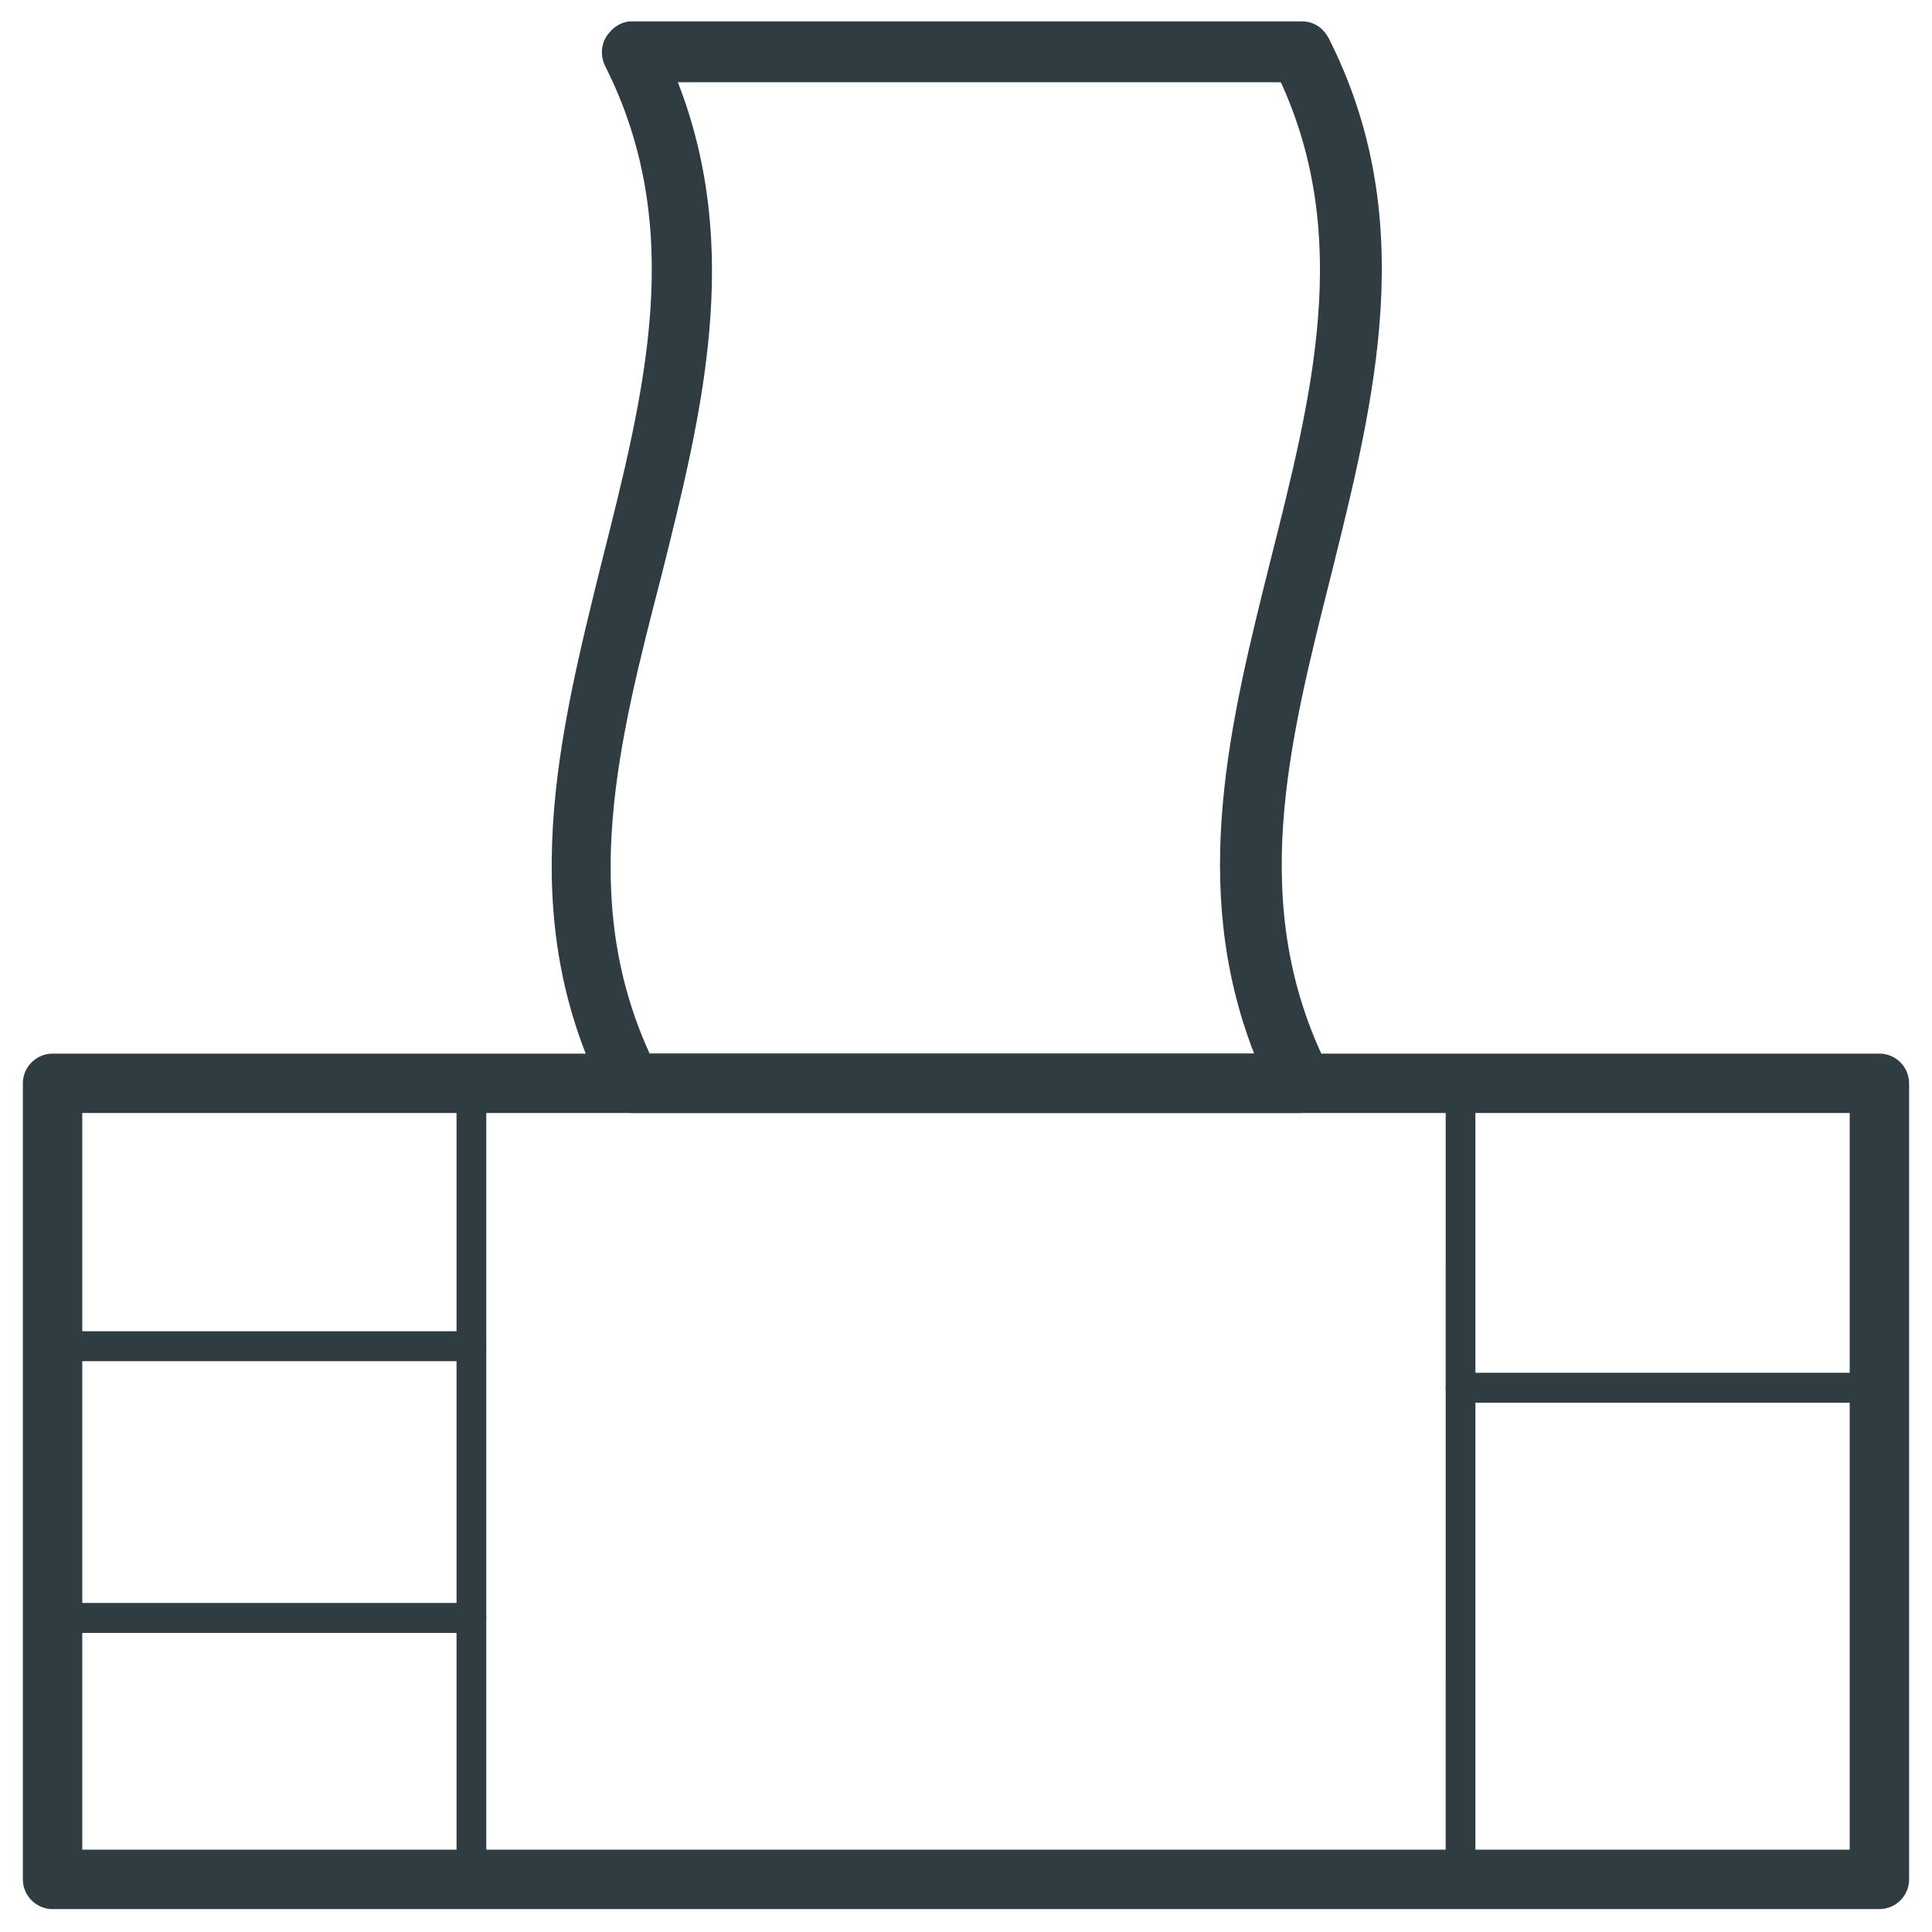
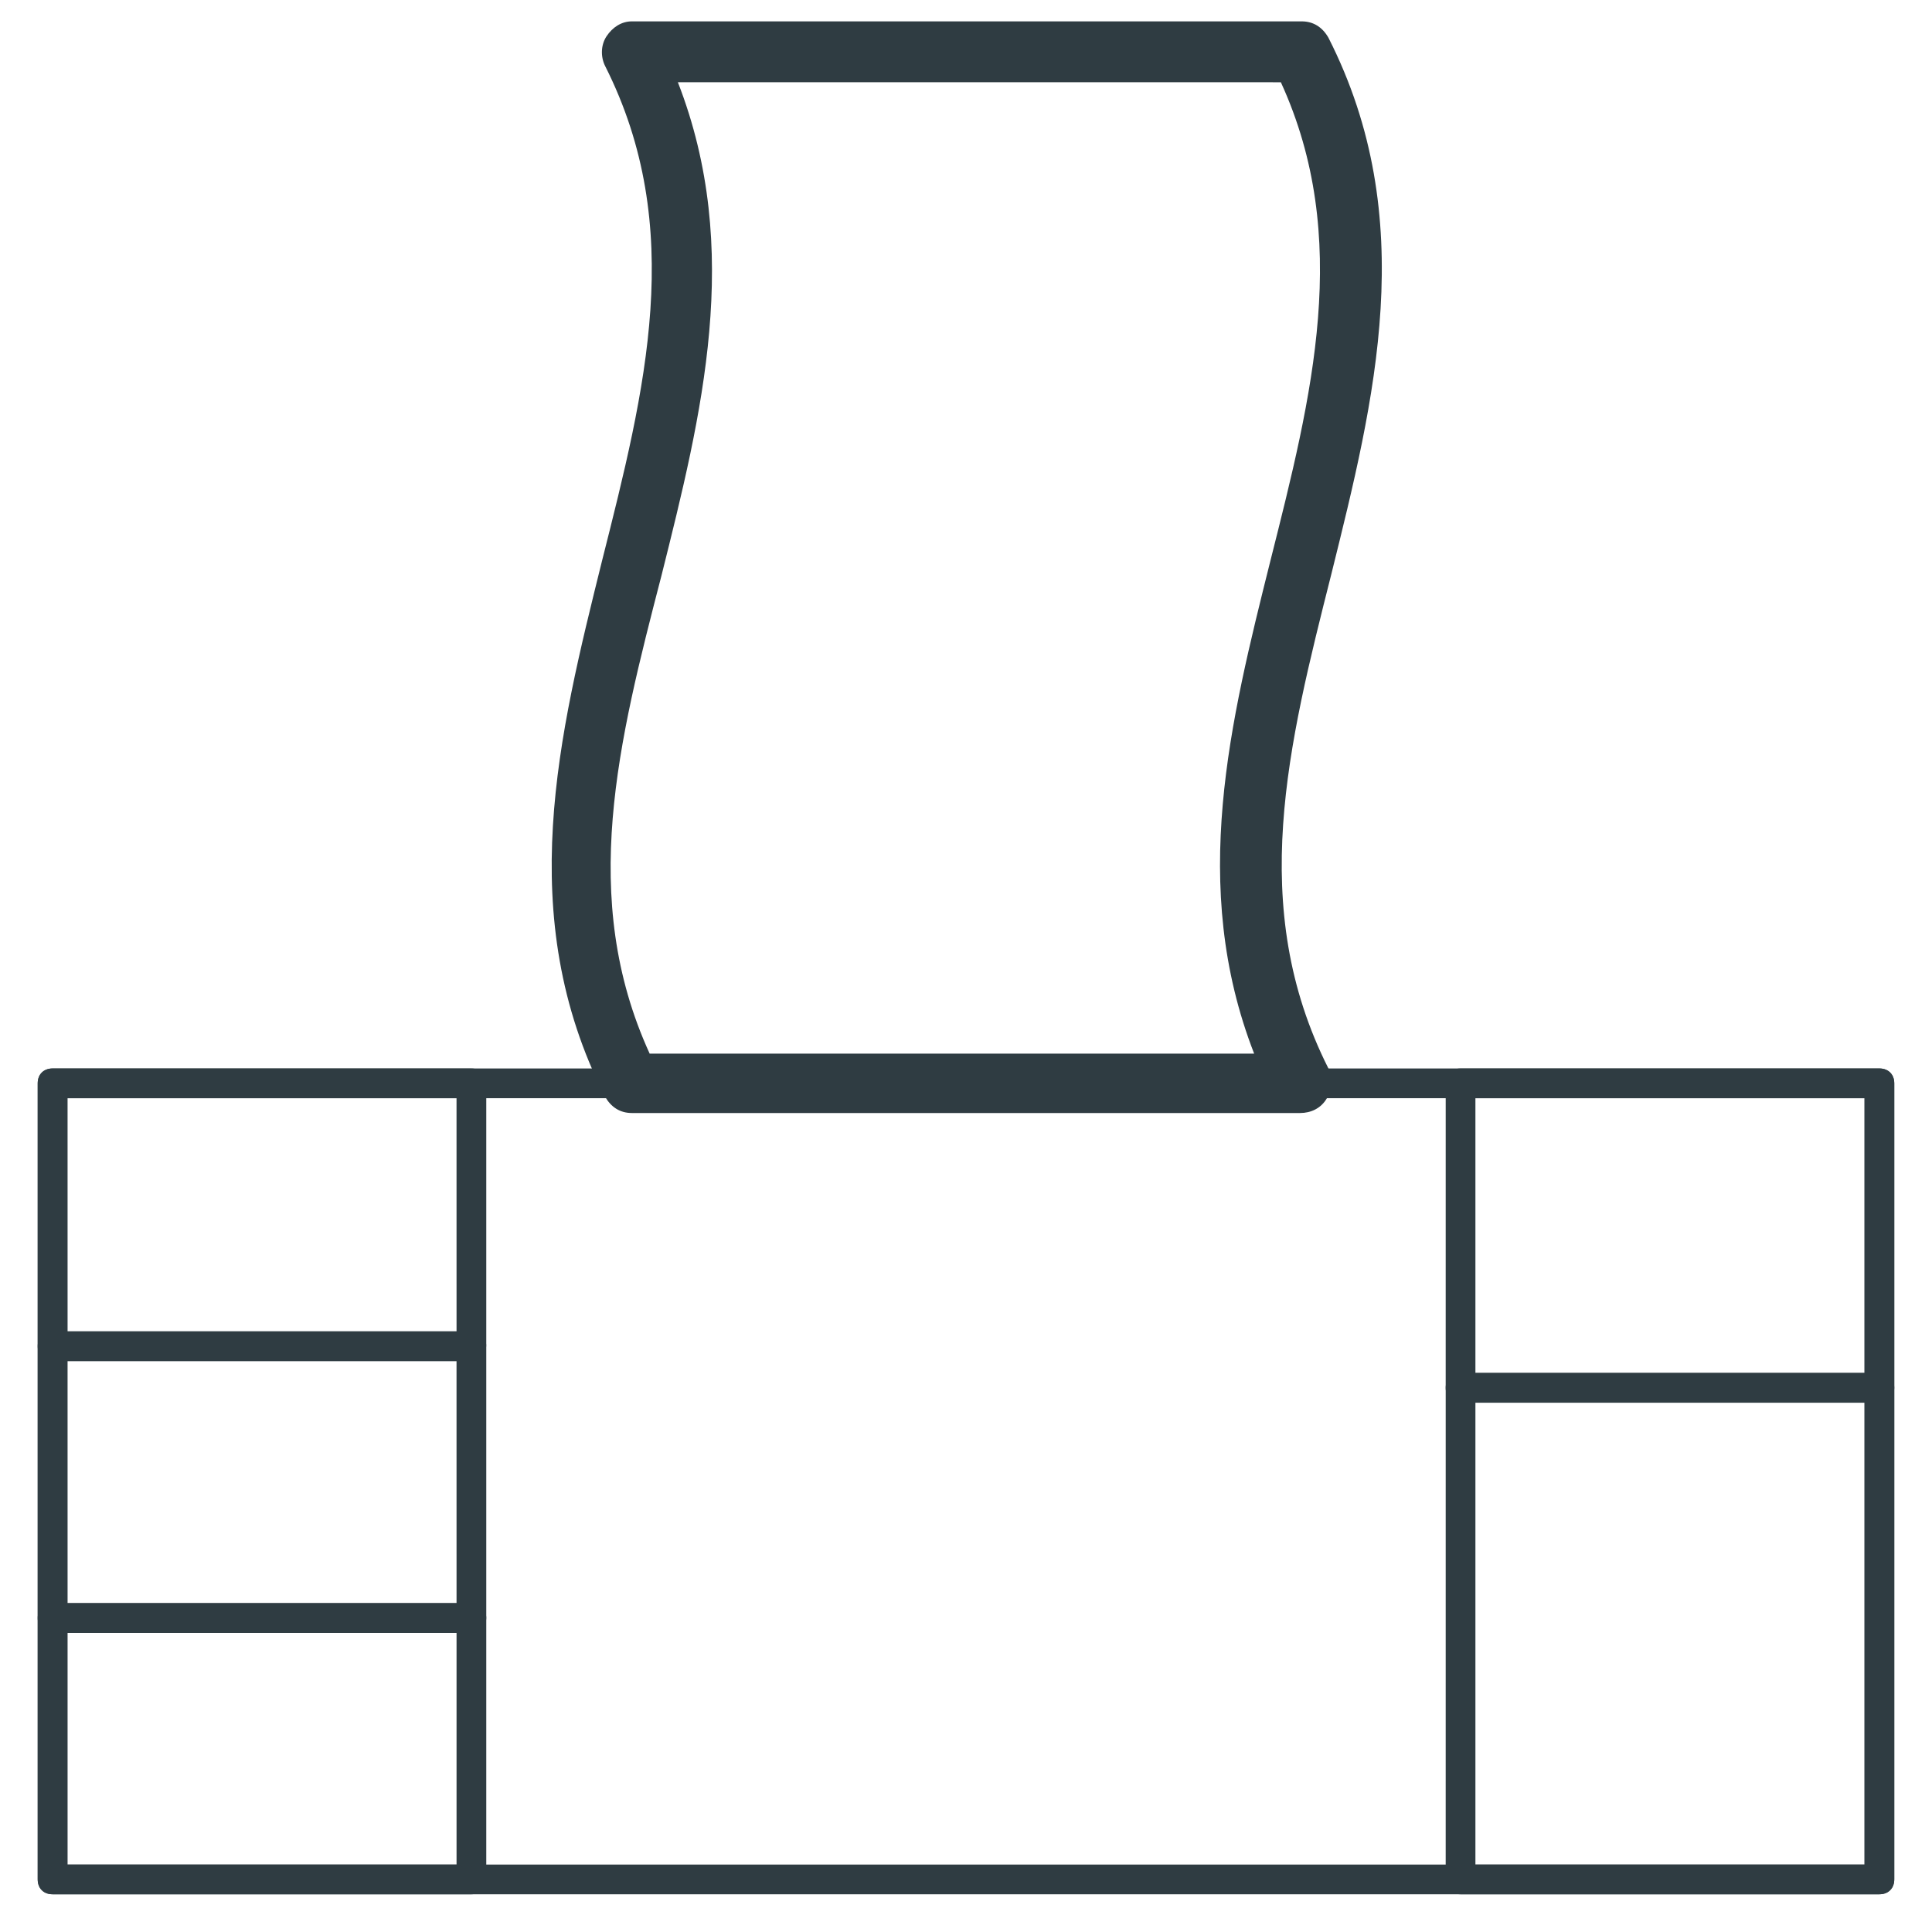
<svg xmlns="http://www.w3.org/2000/svg" width="800px" height="800px" version="1.1" viewBox="144 144 512 512">
  <g fill="#2f3c42">
    <path d="m488.56 438.96h-177.12c-3.148 0-5.512-1.574-7.086-4.328-24.402-48.02-12.203-96.039-0.789-142.09 11.414-45.266 22.434-88.168 0.789-131.07-1.18-2.363-1.18-5.512 0.395-7.871 1.574-2.363 3.938-3.938 6.691-3.938h177.52c3.148 0 5.512 1.574 7.086 4.328 24.402 48.02 12.203 96.039 0.789 142.09-11.414 45.266-22.434 88.168-0.789 131.07 1.18 2.363 1.18 5.512-0.395 7.871-1.574 2.758-4.332 3.938-7.086 3.938zm-172.4-15.742h160.2c-17.32-44.477-6.297-88.168 4.328-130.68 11.02-43.691 21.648-85.41 2.754-126.74l-159.8-0.004c17.32 44.477 6.297 88.168-4.328 130.68-11.418 44.086-22.043 85.414-3.152 126.74z" />
-     <path d="m642.06 649.93h-484.13c-4.328 0-7.871-3.543-7.871-7.871v-210.97c0-4.328 3.543-7.871 7.871-7.871h484.13c4.328 0 7.871 3.543 7.871 7.871v210.97c0 4.332-3.539 7.871-7.871 7.871zm-476.26-15.742h468.39v-195.23h-468.39z" />
    <path d="m642.06 646h-484.13c-2.363 0-3.938-1.574-3.938-3.938v-210.97c0-2.363 1.574-3.938 3.938-3.938h484.13c2.363 0 3.938 1.574 3.938 3.938v210.97c0 2.363-1.574 3.938-3.938 3.938zm-480.19-7.871h476.26v-203.1h-476.26z" />
    <path d="m642.06 515.72h-111c-2.363 0-3.938-1.574-3.938-3.938l0.004-80.688c0-2.363 1.574-3.938 3.938-3.938h111c2.363 0 3.938 1.574 3.938 3.938v80.688c-0.004 1.969-1.578 3.938-3.941 3.938zm-107.06-7.875h103.12v-72.816h-103.12z" />
    <path d="m642.06 646h-111c-2.363 0-3.938-1.574-3.938-3.938l0.004-130.28c0-2.363 1.574-3.938 3.938-3.938h111c2.363 0 3.938 1.574 3.938 3.938v130.28c-0.004 2.363-1.578 3.938-3.941 3.938zm-107.06-7.871h103.12v-122.41h-103.12z" />
    <path d="m268.93 646h-111c-2.363 0-3.938-1.574-3.938-3.938v-69.273c0-2.363 1.574-3.938 3.938-3.938h111c2.363 0 3.938 1.574 3.938 3.938v69.273c0 2.363-1.969 3.938-3.938 3.938zm-107.06-7.871h103.12v-61.402h-103.12z" />
    <path d="m268.93 504.7h-111c-2.363 0-3.938-1.574-3.938-3.938v-69.664c0-2.363 1.574-3.938 3.938-3.938h111c2.363 0 3.938 1.574 3.938 3.938v69.273c0 2.359-1.969 4.328-3.938 4.328zm-107.06-7.871h103.12l-0.004-61.797h-103.12z" />
    <path d="m268.93 576.73h-111c-2.363 0-3.938-1.574-3.938-3.938v-72.027c0-2.363 1.574-3.938 3.938-3.938h111c2.363 0 3.938 1.574 3.938 3.938v72.027c0 1.969-1.969 3.938-3.938 3.938zm-107.06-7.875h103.12l-0.004-64.156h-103.12z" />
  </g>
</svg>